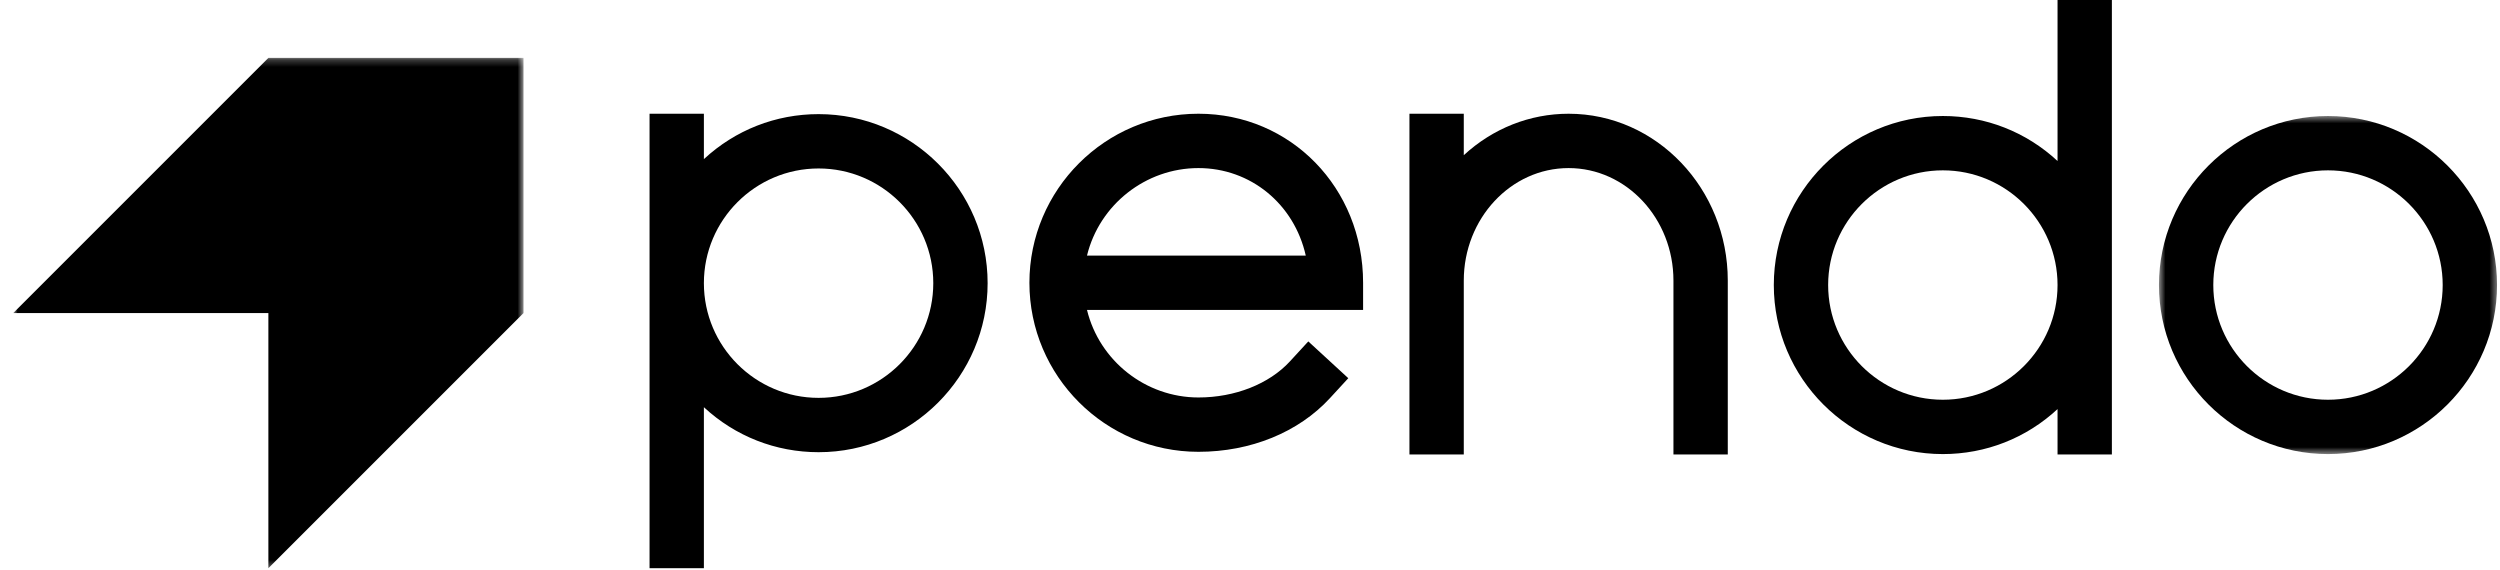
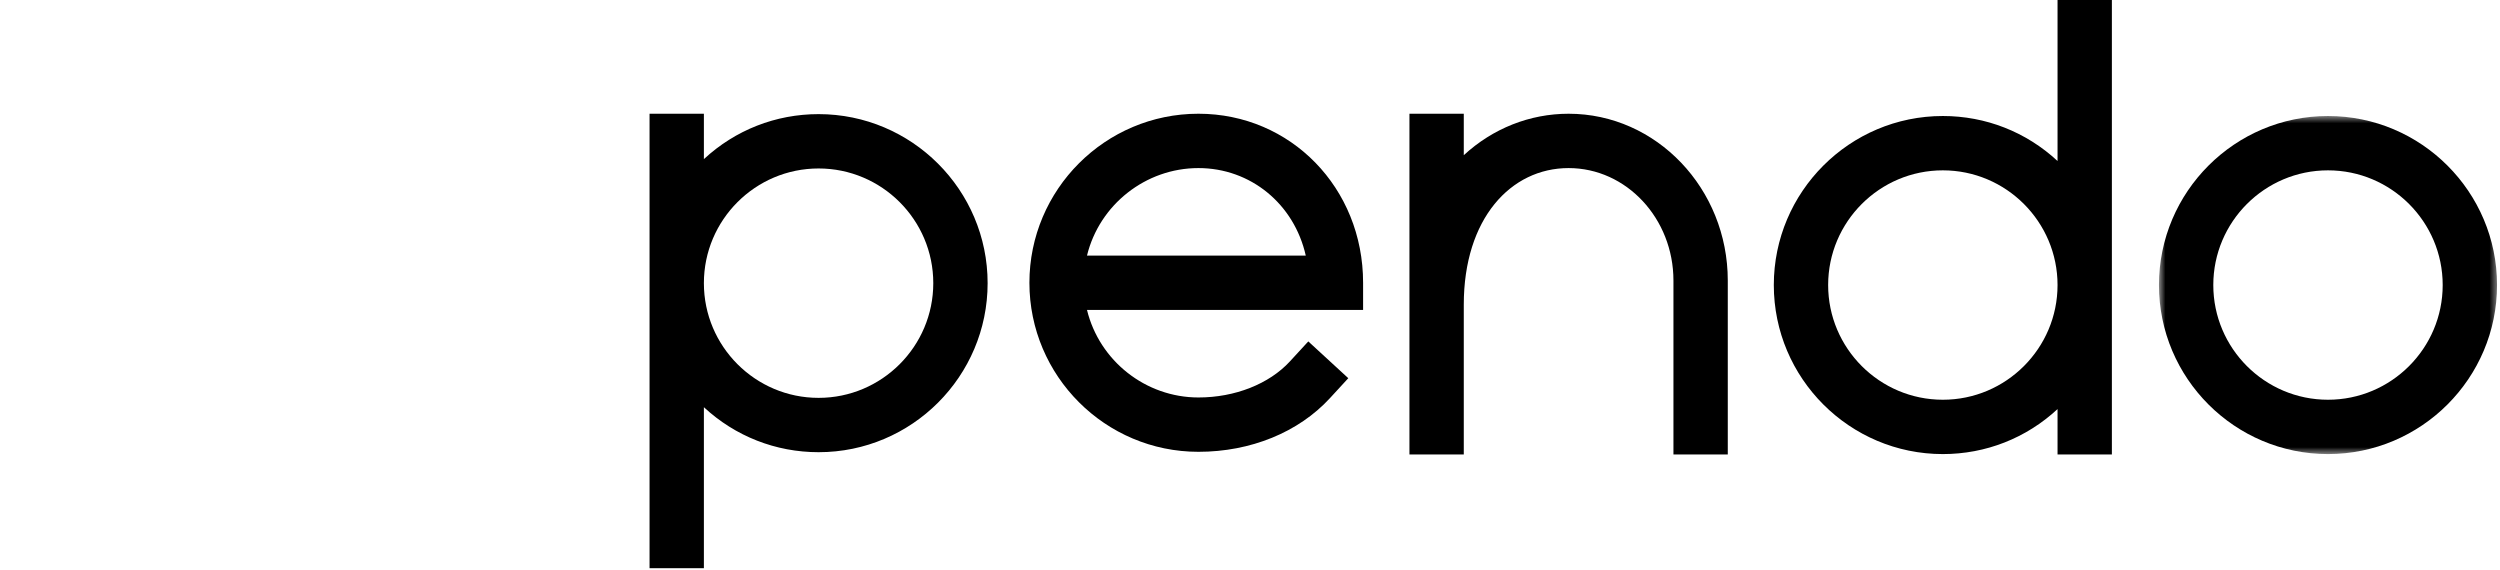
<svg xmlns="http://www.w3.org/2000/svg" width="355" height="81" viewBox="0 0 355 81" fill="none">
  <g clip-path="url(#clip0_2671_292)">
    <path fill-rule="evenodd" clip-rule="evenodd" d="M132.526 40.209C132.526 49.19 125.22 56.496 116.239 56.496C107.259 56.496 99.952 49.19 99.952 40.209C99.952 31.228 107.259 23.922 116.239 23.922C125.22 23.922 132.526 31.228 132.526 40.209ZM116.239 16.206C110.149 16.206 104.405 18.467 99.952 22.594V16.592V16.15H99.511H92.678H92.236V16.592V80.243V80.684H92.678H99.511H99.952V80.243V57.823C104.405 61.951 110.149 64.212 116.239 64.212C129.475 64.212 140.242 53.444 140.242 40.209C140.242 26.973 129.475 16.206 116.239 16.206Z" fill="black" />
    <path fill-rule="evenodd" clip-rule="evenodd" d="M154.353 36.295C156.117 29.061 162.685 23.867 170.178 23.867C177.574 23.867 183.769 28.95 185.42 36.295H154.353ZM170.178 16.15C156.943 16.15 146.176 26.918 146.176 40.154C146.176 53.389 156.943 64.157 170.178 64.157C177.591 64.157 184.394 61.382 188.845 56.543L191.158 54.029L191.457 53.704L191.132 53.405L186.103 48.779L185.778 48.48L185.479 48.805L183.166 51.32C180.216 54.526 175.361 56.441 170.178 56.441C162.686 56.441 156.117 51.246 154.353 44.011H193.119H193.56V43.57V40.154C193.56 26.694 183.29 16.15 170.178 16.15Z" fill="black" />
-     <path fill-rule="evenodd" clip-rule="evenodd" d="M222.742 16.151C217.234 16.151 211.987 18.233 207.857 22.037V16.592V16.151H207.415H200.582H200.141V16.592V39.843V43.259V64.092V64.534H200.582H207.415H207.857V64.092V43.259V39.843C207.857 31.034 214.534 23.867 222.742 23.867C230.951 23.867 237.629 31.034 237.629 39.843V64.092V64.534H238.07H244.903H245.345V64.092V39.843C245.345 26.779 235.205 16.151 222.742 16.151Z" fill="black" />
+     <path fill-rule="evenodd" clip-rule="evenodd" d="M222.742 16.151C217.234 16.151 211.987 18.233 207.857 22.037V16.592V16.151H207.415H200.582H200.141V16.592V39.843V43.259V64.092V64.534H200.582H207.415H207.857V64.092V43.259C207.857 31.034 214.534 23.867 222.742 23.867C230.951 23.867 237.629 31.034 237.629 39.843V64.092V64.534H238.07H244.903H245.345V64.092V39.843C245.345 26.779 235.205 16.151 222.742 16.151Z" fill="black" />
    <path fill-rule="evenodd" clip-rule="evenodd" d="M292.171 40.476C292.171 49.456 284.864 56.763 275.884 56.763C266.903 56.763 259.597 49.456 259.597 40.476C259.597 31.495 266.903 24.189 275.884 24.189C284.864 24.189 292.171 31.495 292.171 40.476ZM292.612 0H292.171V0.442V22.862C287.718 18.733 281.975 16.473 275.884 16.473C262.649 16.473 251.881 27.241 251.881 40.476C251.881 53.711 262.649 64.479 275.884 64.479C281.975 64.479 287.718 62.218 292.171 58.09V64.093V64.534H292.612H299.445H299.887V64.093V0.442V0H299.445H292.612Z" fill="black" />
    <mask id="mask0_2671_292" style="mask-type:luminance" maskUnits="userSpaceOnUse" x="306" y="16" width="49" height="49">
      <path d="M354.578 64.479V16.473H306.572V64.479H354.578Z" fill="white" />
    </mask>
    <g mask="url(#mask0_2671_292)">
      <path fill-rule="evenodd" clip-rule="evenodd" d="M346.862 40.476C346.862 49.456 339.556 56.763 330.575 56.763C321.594 56.763 314.288 49.456 314.288 40.476C314.288 31.495 321.594 24.189 330.575 24.189C339.556 24.189 346.862 31.495 346.862 40.476ZM330.575 16.473C317.34 16.473 306.572 27.241 306.572 40.476C306.572 53.711 317.34 64.479 330.575 64.479C343.81 64.479 354.578 53.711 354.578 40.476C354.578 27.241 343.81 16.473 330.575 16.473Z" fill="black" />
    </g>
    <mask id="mask1_2671_292" style="mask-type:luminance" maskUnits="userSpaceOnUse" x="1" y="8" width="74" height="73">
-       <path d="M1.877 80.684H74.341V8.221H1.877V80.684Z" fill="white" />
-     </mask>
+       </mask>
    <g mask="url(#mask1_2671_292)">
      <path fill-rule="evenodd" clip-rule="evenodd" d="M38.109 8.221L1.877 44.453H38.109V80.685L74.341 44.453V8.221H38.109Z" fill="black" />
    </g>
  </g>
  <defs>
    <clipPath id="clip0_2671_292">
      <rect width="354.649" height="81" fill="white" />
    </clipPath>
  </defs>
</svg>